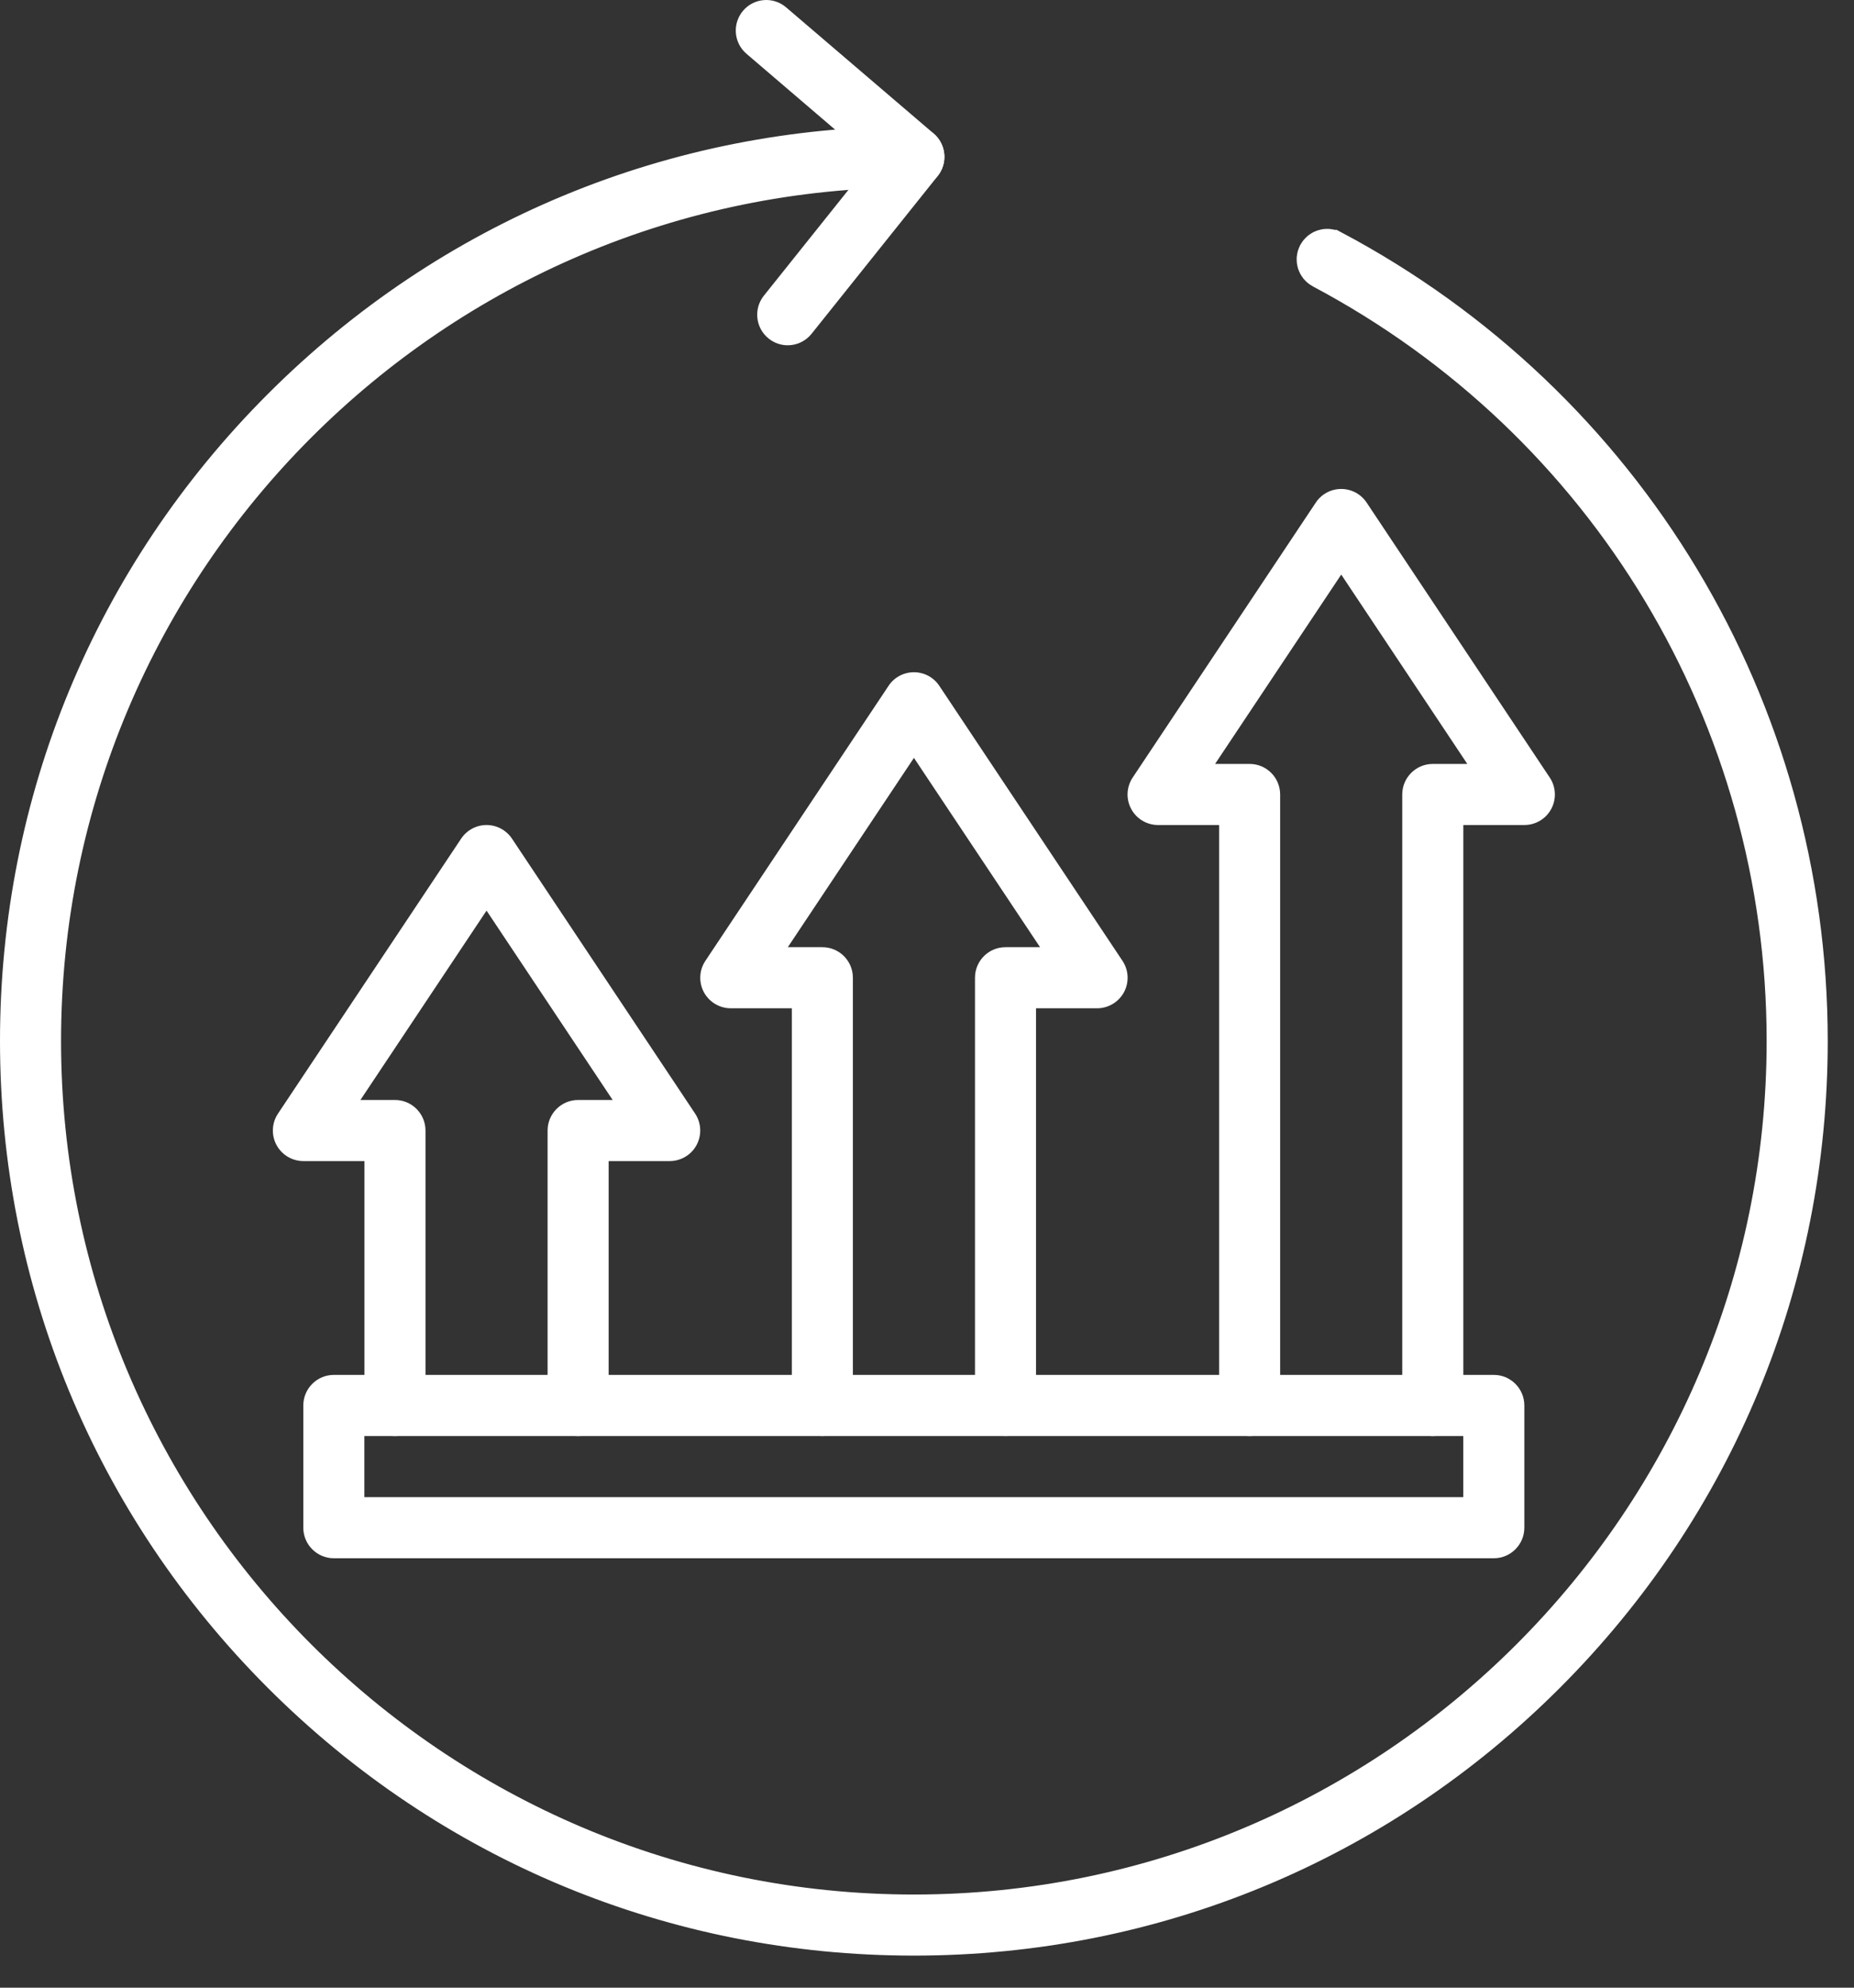
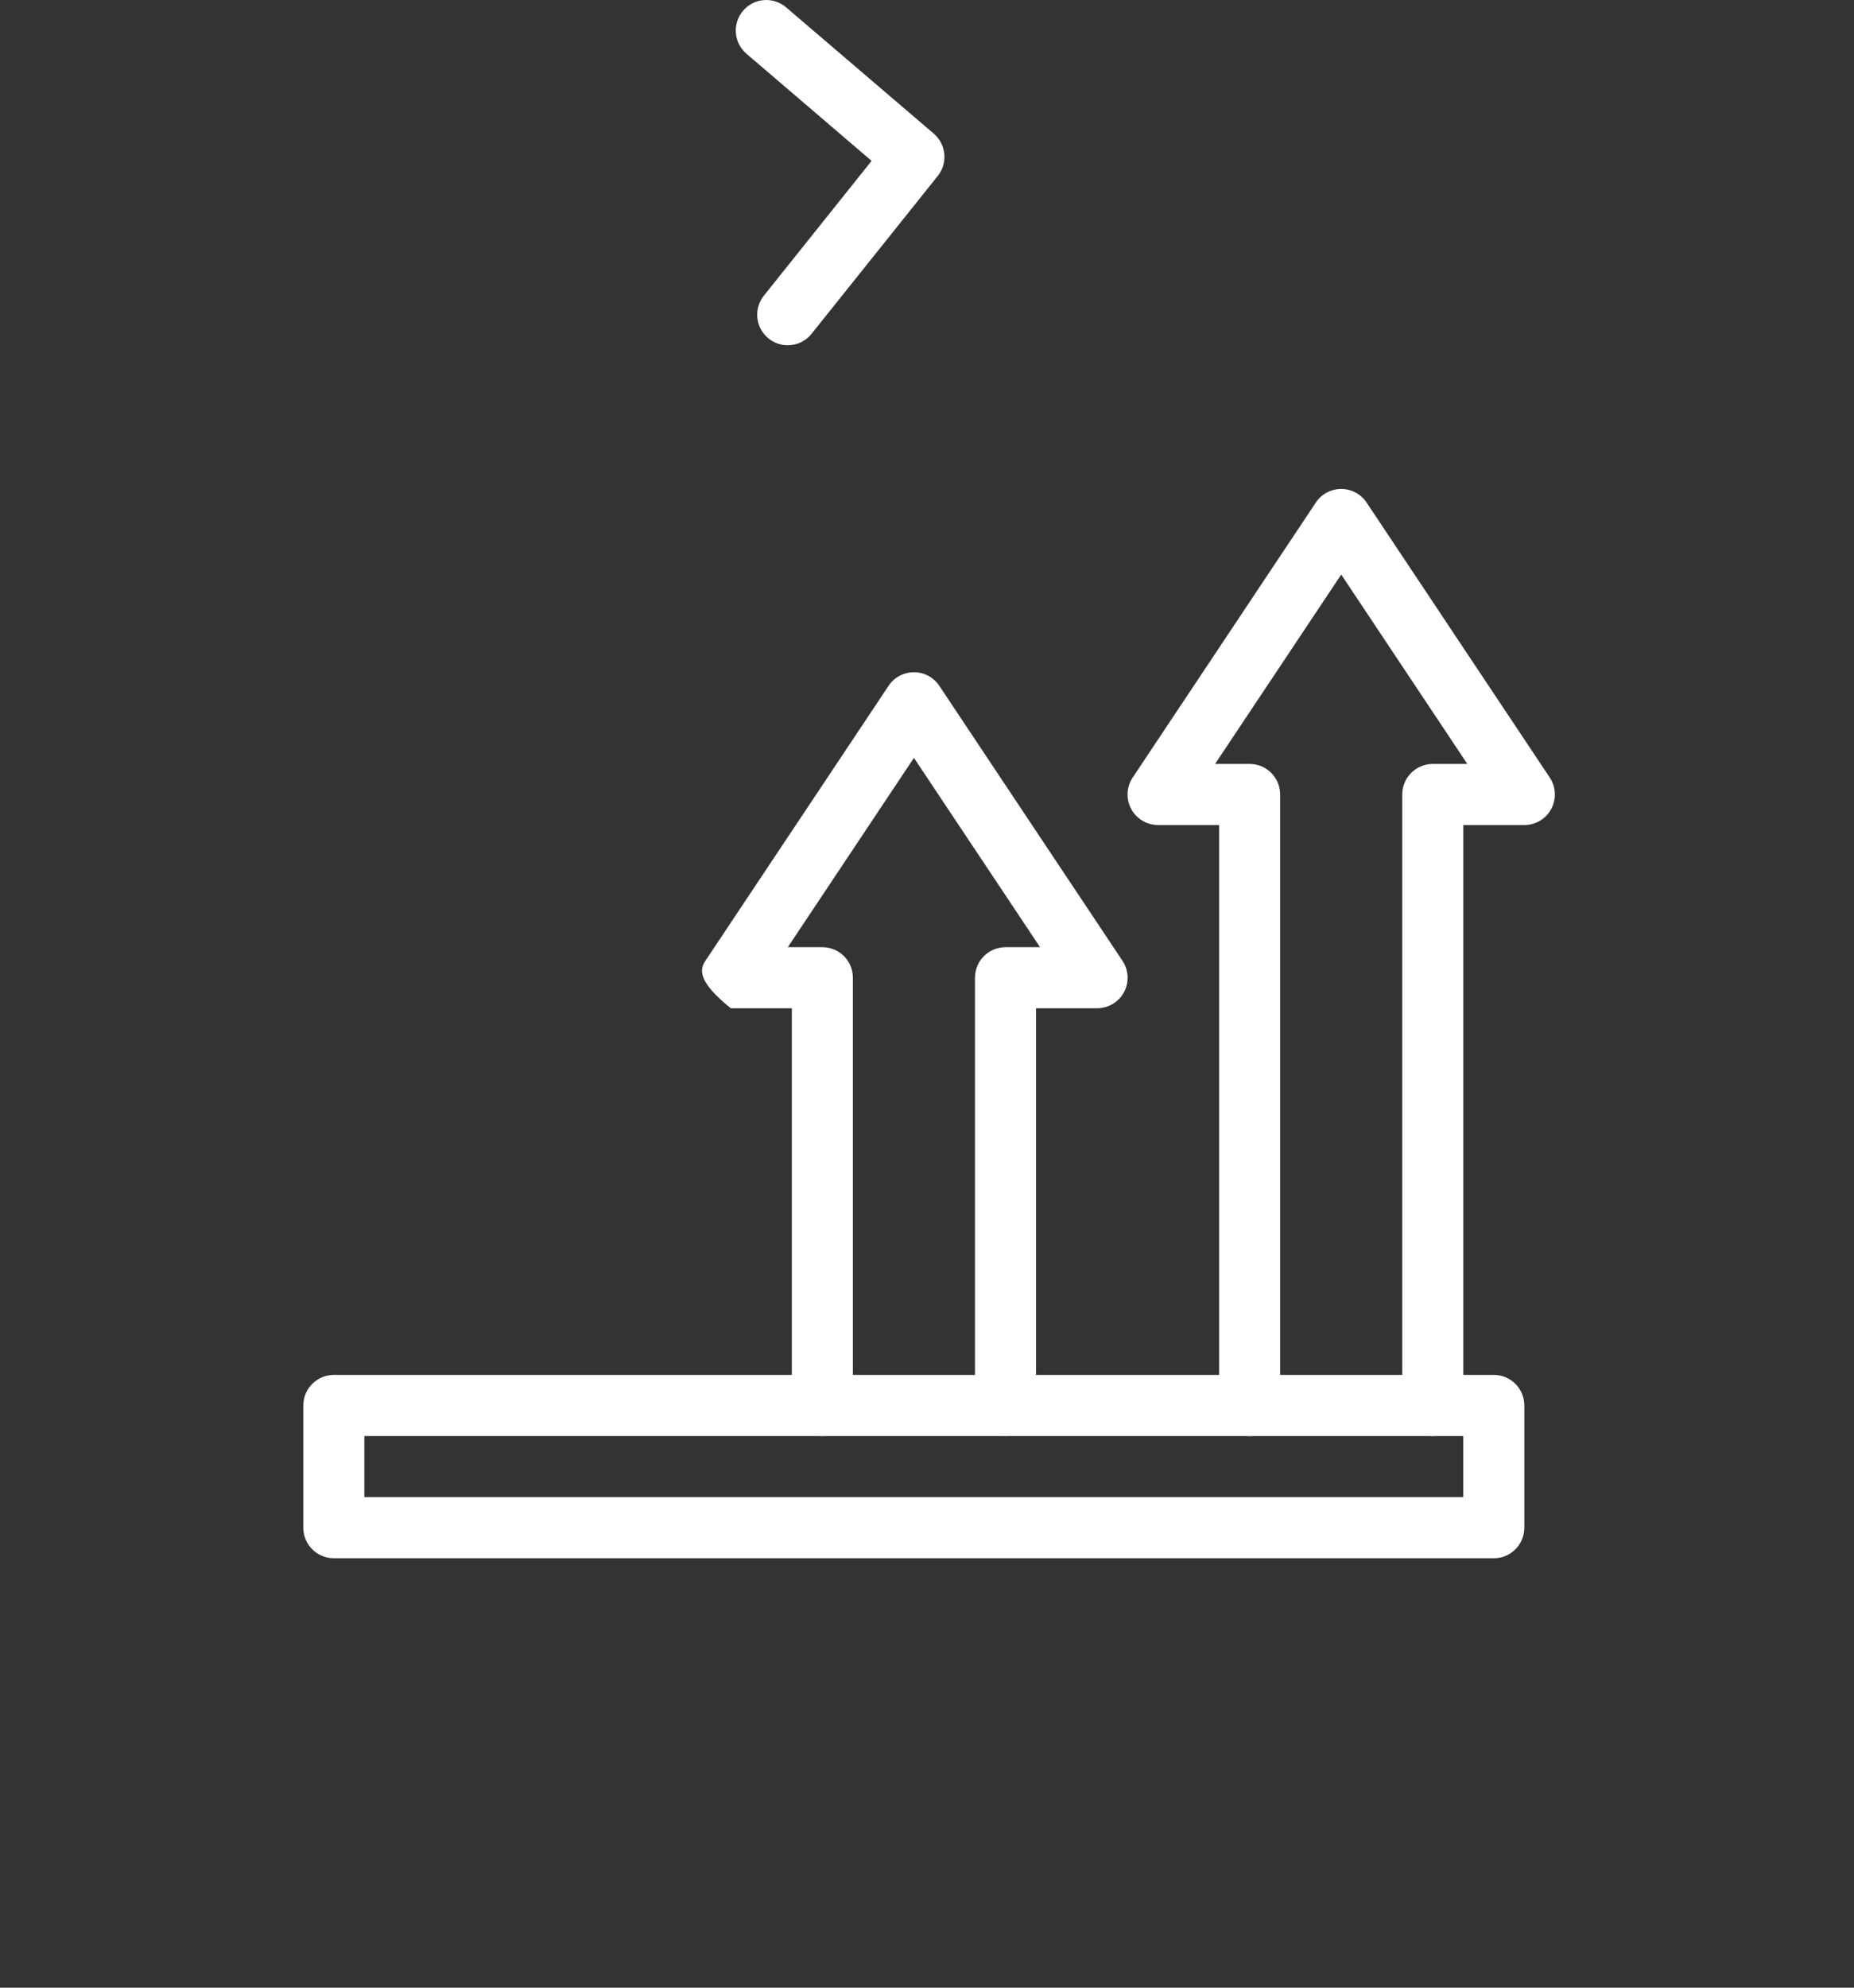
<svg xmlns="http://www.w3.org/2000/svg" width="42" height="45" viewBox="0 0 42 45" fill="none">
  <rect x="0" y="0" width="42" height="45" fill="#333333" stroke="none" />
-   <path d="M29.975 6.042L29.975 6.042C29.883 5.993 29.846 5.877 29.896 5.783C29.946 5.689 30.063 5.654 30.154 5.703L30.155 5.703C36.786 9.221 40.905 16.065 40.905 23.567C40.905 28.965 38.803 34.038 34.987 37.855C31.171 41.673 26.099 43.774 20.702 43.774C15.305 43.774 10.234 41.673 6.417 37.855C2.601 34.038 0.5 28.965 0.5 23.567C0.5 18.168 2.601 13.095 6.417 9.278C10.234 5.46 15.305 3.359 20.702 3.359C20.808 3.359 20.894 3.445 20.894 3.551C20.894 3.657 20.808 3.743 20.702 3.743C9.774 3.743 0.883 12.635 0.883 23.567C0.883 34.498 9.774 43.391 20.702 43.391C31.631 43.391 40.521 34.498 40.521 23.567C40.521 16.208 36.48 9.493 29.975 6.042Z" fill="white" stroke="white" />
  <path d="M17.844 7.817C17.693 7.817 17.541 7.767 17.413 7.665C17.115 7.427 17.066 6.992 17.305 6.693L19.745 3.642L16.91 1.217C16.62 0.969 16.586 0.533 16.834 0.242C17.082 -0.048 17.518 -0.082 17.808 0.166L21.153 3.025C21.436 3.268 21.477 3.692 21.244 3.983L18.385 7.557C18.248 7.728 18.047 7.817 17.844 7.817Z" fill="white" />
-   <path d="M13.097 32.512C12.715 32.512 12.405 32.202 12.405 31.82V25.595C12.405 25.213 12.715 24.903 13.097 24.903H13.879L11.022 20.616L8.165 24.903H8.948C9.329 24.903 9.639 25.213 9.639 25.595V31.82C9.639 32.202 9.329 32.512 8.948 32.512C8.566 32.512 8.256 32.202 8.256 31.82V26.286H6.873C6.618 26.286 6.384 26.146 6.263 25.921C6.143 25.696 6.156 25.423 6.298 25.211L10.447 18.986C10.575 18.794 10.791 18.678 11.022 18.678C11.254 18.678 11.469 18.794 11.598 18.986L15.747 25.211C15.888 25.423 15.901 25.696 15.781 25.921C15.661 26.146 15.426 26.286 15.171 26.286H13.788V31.82C13.788 32.202 13.479 32.512 13.097 32.512Z" fill="white" />
-   <path d="M22.778 32.511C22.396 32.511 22.087 32.201 22.087 31.819V22.136C22.087 21.753 22.396 21.444 22.778 21.444H23.561L20.704 17.158L17.847 21.444H18.63C19.012 21.444 19.321 21.753 19.321 22.136V31.819C19.321 32.201 19.012 32.511 18.63 32.511C18.247 32.511 17.938 32.201 17.938 31.819V22.827H16.555C16.3 22.827 16.066 22.686 15.945 22.462C15.825 22.237 15.838 21.964 15.98 21.752L20.129 15.527C20.256 15.334 20.473 15.219 20.704 15.219C20.935 15.219 21.151 15.334 21.279 15.527L25.428 21.752C25.57 21.964 25.583 22.237 25.463 22.462C25.342 22.686 25.108 22.827 24.853 22.827H23.47V31.819C23.47 32.201 23.161 32.511 22.778 32.511Z" fill="white" />
+   <path d="M22.778 32.511C22.396 32.511 22.087 32.201 22.087 31.819V22.136C22.087 21.753 22.396 21.444 22.778 21.444H23.561L20.704 17.158L17.847 21.444H18.63C19.012 21.444 19.321 21.753 19.321 22.136V31.819C19.321 32.201 19.012 32.511 18.63 32.511C18.247 32.511 17.938 32.201 17.938 31.819V22.827H16.555C15.825 22.237 15.838 21.964 15.98 21.752L20.129 15.527C20.256 15.334 20.473 15.219 20.704 15.219C20.935 15.219 21.151 15.334 21.279 15.527L25.428 21.752C25.57 21.964 25.583 22.237 25.463 22.462C25.342 22.686 25.108 22.827 24.853 22.827H23.47V31.819C23.47 32.201 23.161 32.511 22.778 32.511Z" fill="white" />
  <path d="M32.458 32.512C32.076 32.512 31.766 32.203 31.766 31.821V17.987C31.766 17.605 32.076 17.295 32.458 17.295H33.24L30.384 13.008L27.526 17.295H28.309C28.691 17.295 29 17.605 29 17.987V31.821C29 32.203 28.691 32.512 28.309 32.512C27.927 32.512 27.617 32.203 27.617 31.821V18.678H26.235C25.979 18.678 25.745 18.538 25.625 18.313C25.505 18.089 25.518 17.816 25.659 17.604L29.808 11.378C29.936 11.185 30.152 11.07 30.383 11.07C30.615 11.07 30.83 11.185 30.959 11.378L35.108 17.604C35.249 17.816 35.262 18.089 35.142 18.313C35.022 18.538 34.788 18.678 34.533 18.678H33.15V31.821C33.15 32.203 32.84 32.512 32.458 32.512Z" fill="white" />
  <path d="M33.841 35.278H7.563C7.181 35.278 6.871 34.968 6.871 34.586V31.819C6.871 31.437 7.181 31.127 7.563 31.127H33.841C34.222 31.127 34.532 31.437 34.532 31.819V34.586C34.532 34.968 34.222 35.278 33.841 35.278ZM8.254 33.894H33.149V32.511H8.254V33.894Z" fill="white" />
</svg>